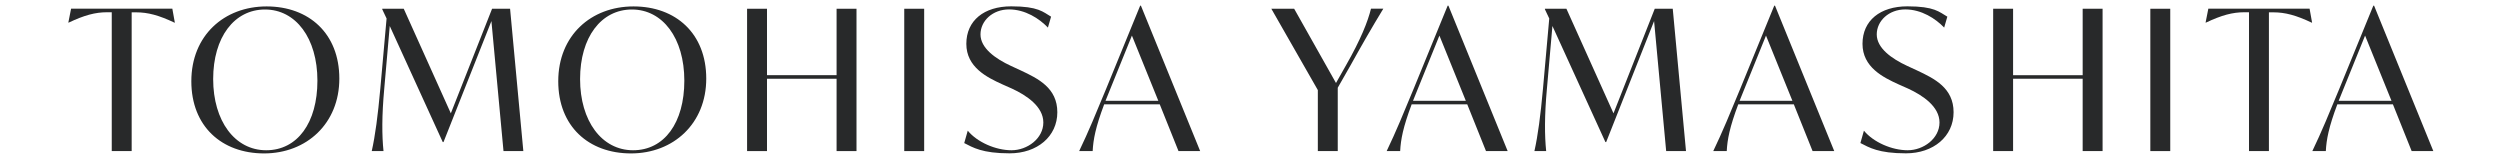
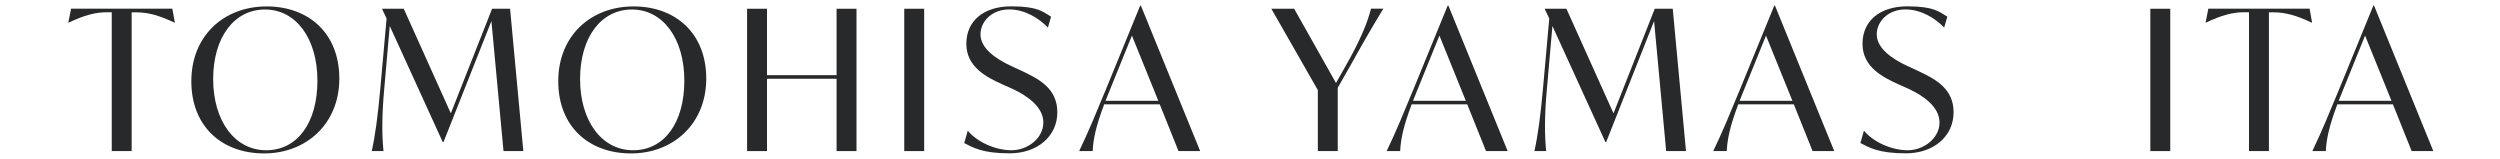
<svg xmlns="http://www.w3.org/2000/svg" id="_レイヤー_1" version="1.1" viewBox="0 0 3000 190.8">
  <defs>
    <style>
      .st0 {
        fill: #28292a;
      }
    </style>
  </defs>
  <path class="st0" d="M209.9,27.2h-.5c-18.8-8.9-31.9-12.4-46-12.4h-5.4v166.5h-23.9V14.7h-5.6c-14.1,0-27.2,3.5-46,12.4h-.5l3.3-16.7h121.5l3,16.7Z" />
  <path class="st0" d="M229.6,97.5c0-54.9,39.4-89.8,90.3-89.8s87.3,32.6,87.3,86.6-39.4,89.8-90.3,89.8-87.3-32.6-87.3-86.6ZM380.9,96.8c0-51.1-26-85.4-62.9-85.4s-62.2,33.3-62.2,83.5,26,85.4,63.6,85.4,61.5-33.1,61.5-83.5Z" />
  <path class="st0" d="M604.2,181.3l-14.5-156-57.5,145.2h-.9l-63.6-139.3-6.6,75.3c-3,32.8-2.8,56.1-.9,74.8h-14.1c4.2-18.8,7.3-42.2,10.3-75.1l7.5-84-5.2-11v-.7h25.8l56.5,125.5,49.5-125.5h21.6l15.9,170.8h-23.9Z" />
  <path class="st0" d="M669.9,97.5c0-54.9,39.4-89.8,90.3-89.8s87.3,32.6,87.3,86.6-39.4,89.8-90.3,89.8-87.3-32.6-87.3-86.6ZM821.2,96.8c0-51.1-26-85.4-62.9-85.4s-62.2,33.3-62.2,83.5,26,85.4,63.6,85.4,61.5-33.1,61.5-83.5Z" />
  <path class="st0" d="M1027.8,10.5v170.8h-23.9v-86.8h-83.5v86.8h-23.9V10.5h23.9v79.7h83.5V10.5h23.9Z" />
  <path class="st0" d="M1085.1,10.5h23.9v170.8h-23.9V10.5Z" />
  <path class="st0" d="M1157.1,171.6l4.2-14.8c11.3,13.8,33.5,23.5,52.5,23.5s38.2-14.1,38.2-33.3-20.2-32.6-37.5-40.6l-11.7-5.2c-18.5-8.4-43.2-20.6-43.2-48.6s21.3-45,53.9-45,38.2,6.8,47.8,12.4l-3.8,13.1c-10.3-10.8-27.2-21.8-46.7-21.8s-34.2,13.6-34.2,30,17.8,29.1,36.6,37.8l11.7,5.4c21.1,9.9,43.9,21.1,43.9,50.2s-24.2,49.3-57.2,49.3-44.1-7-54.7-12.4Z" />
  <path class="st0" d="M1391.6,125.2h-66.6c-10.3,27.4-13.1,42.2-13.8,56.1h-16.2c11.3-23.5,20.2-45.3,32.4-74.8l40.8-99.7h.9l71.1,174.5h-26l-22.5-56.1ZM1390,121l-31.7-78.3-26.5,65.4-5.2,12.9h63.3Z" />
  <path class="st0" d="M1619.6,80.2l-14.3,25.1v76h-23.9v-73.2l-55.8-97.6h27.4l50.2,89.1,12.2-21.6c17.4-30.5,26-52.1,29.8-67.6h14.8c-14.1,23.2-25.6,43.2-40.3,69.7Z" />
  <path class="st0" d="M1760.6,125.2h-66.6c-10.3,27.4-13.1,42.2-13.8,56.1h-16.2c11.3-23.5,20.2-45.3,32.4-74.8l40.8-99.7h.9l71.1,174.5h-26l-22.5-56.1ZM1759,121l-31.7-78.3-26.5,65.4-5.2,12.9h63.3Z" />
  <path class="st0" d="M1999.4,181.3l-14.5-156-57.5,145.2h-.9l-63.6-139.3-6.6,75.3c-3,32.8-2.8,56.1-.9,74.8h-14.1c4.2-18.8,7.3-42.2,10.3-75.1l7.5-84-5.2-11v-.7h25.8l56.5,125.5,49.5-125.5h21.6l15.9,170.8h-23.9Z" />
-   <path class="st0" d="M2152.5,125.2h-66.6c-10.3,27.4-13.1,42.2-13.8,56.1h-16.2c11.3-23.5,20.2-45.3,32.4-74.8l40.8-99.7h.9l71.1,174.5h-26l-22.5-56.1ZM2150.9,121l-31.7-78.3-26.5,65.4-5.2,12.9h63.3Z" />
+   <path class="st0" d="M2152.5,125.2h-66.6c-10.3,27.4-13.1,42.2-13.8,56.1h-16.2c11.3-23.5,20.2-45.3,32.4-74.8l40.8-99.7h.9l71.1,174.5h-26l-22.5-56.1M2150.9,121l-31.7-78.3-26.5,65.4-5.2,12.9h63.3Z" />
  <path class="st0" d="M2232.5,171.6l4.2-14.8c11.3,13.8,33.5,23.5,52.5,23.5s38.2-14.1,38.2-33.3-20.2-32.6-37.5-40.6l-11.7-5.2c-18.5-8.4-43.2-20.6-43.2-48.6s21.3-45,53.9-45,38.2,6.8,47.9,12.4l-3.8,13.1c-10.3-10.8-27.2-21.8-46.7-21.8s-34.2,13.6-34.2,30,17.8,29.1,36.6,37.8l11.7,5.4c21.1,9.9,43.9,21.1,43.9,50.2s-24.2,49.3-57.2,49.3-44.1-7-54.7-12.4Z" />
-   <path class="st0" d="M2523.1,10.5v170.8h-23.9v-86.8h-83.5v86.8h-23.9V10.5h23.9v79.7h83.5V10.5h23.9Z" />
  <path class="st0" d="M2580.4,10.5h23.9v170.8h-23.9V10.5Z" />
  <path class="st0" d="M2774.6,27.2h-.5c-18.8-8.9-31.9-12.4-46-12.4h-5.4v166.5h-23.9V14.7h-5.6c-14.1,0-27.2,3.5-46,12.4h-.5l3.3-16.7h121.5l3,16.7Z" />
  <path class="st0" d="M2871.4,125.2h-66.6c-10.3,27.4-13.1,42.2-13.8,56.1h-16.2c11.3-23.5,20.2-45.3,32.4-74.8l40.8-99.7h.9l71.1,174.5h-26l-22.5-56.1ZM2869.8,121l-31.7-78.3-26.5,65.4-5.2,12.9h63.3Z" />
</svg>